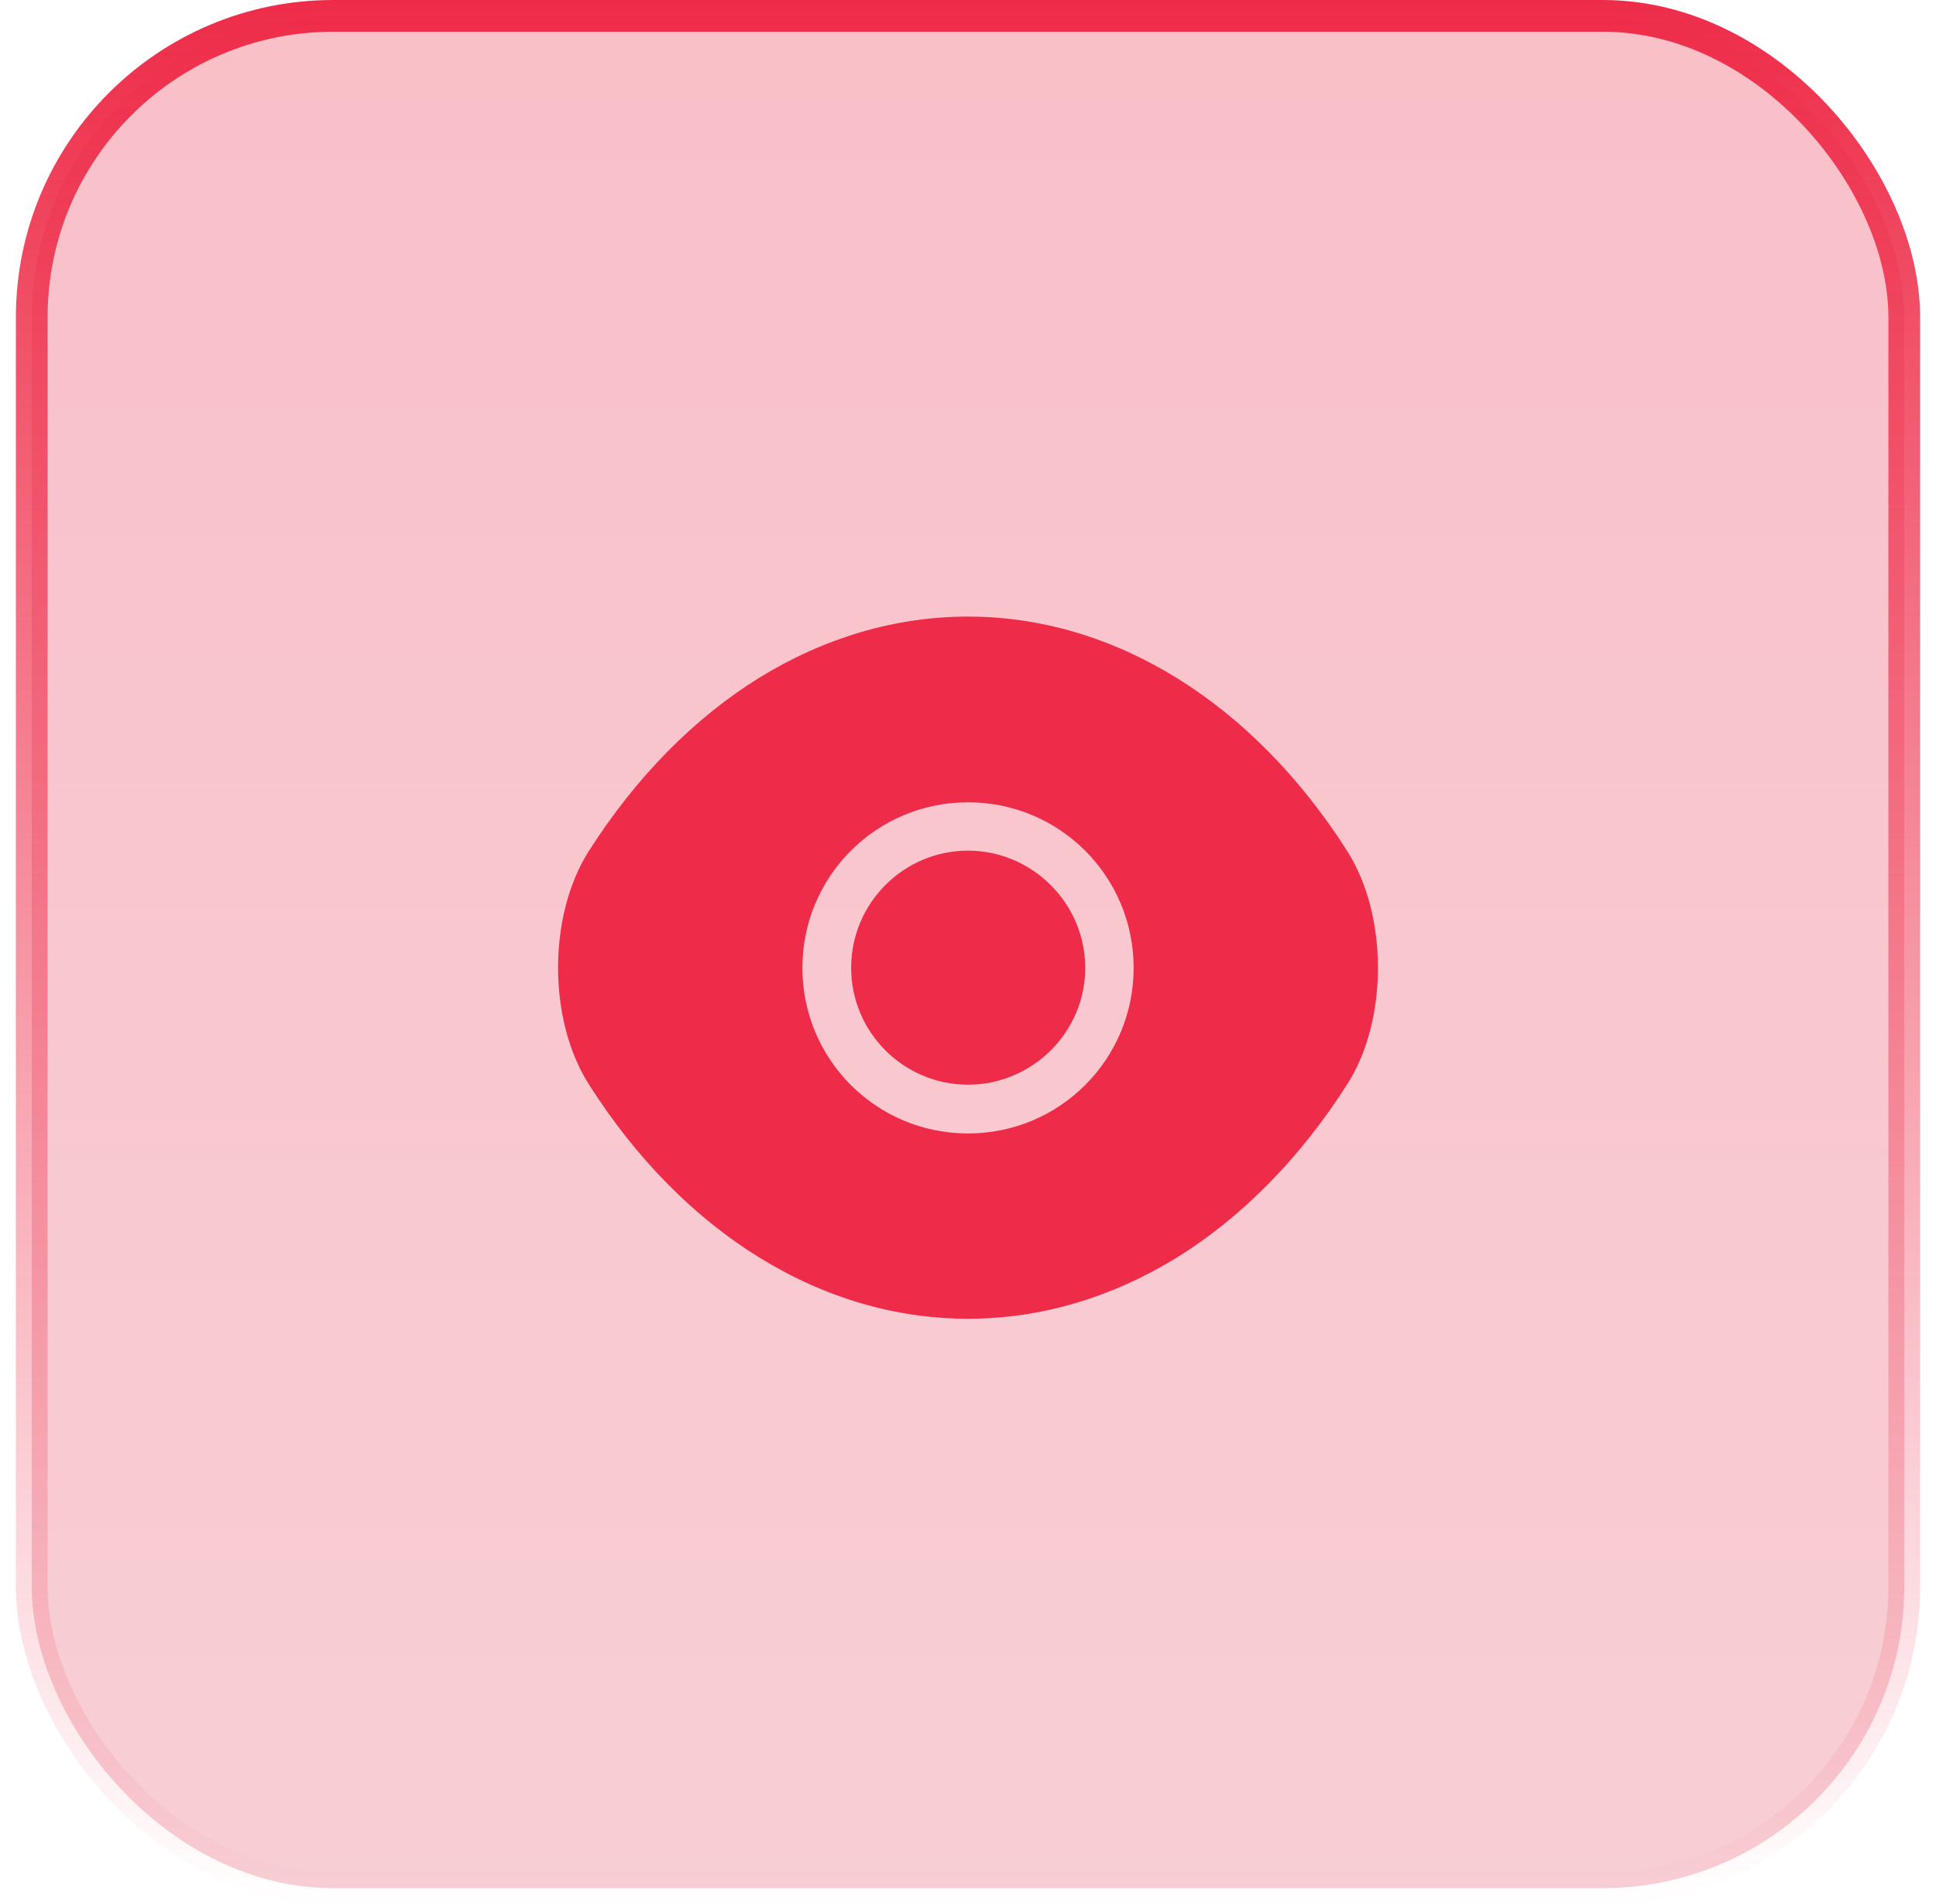
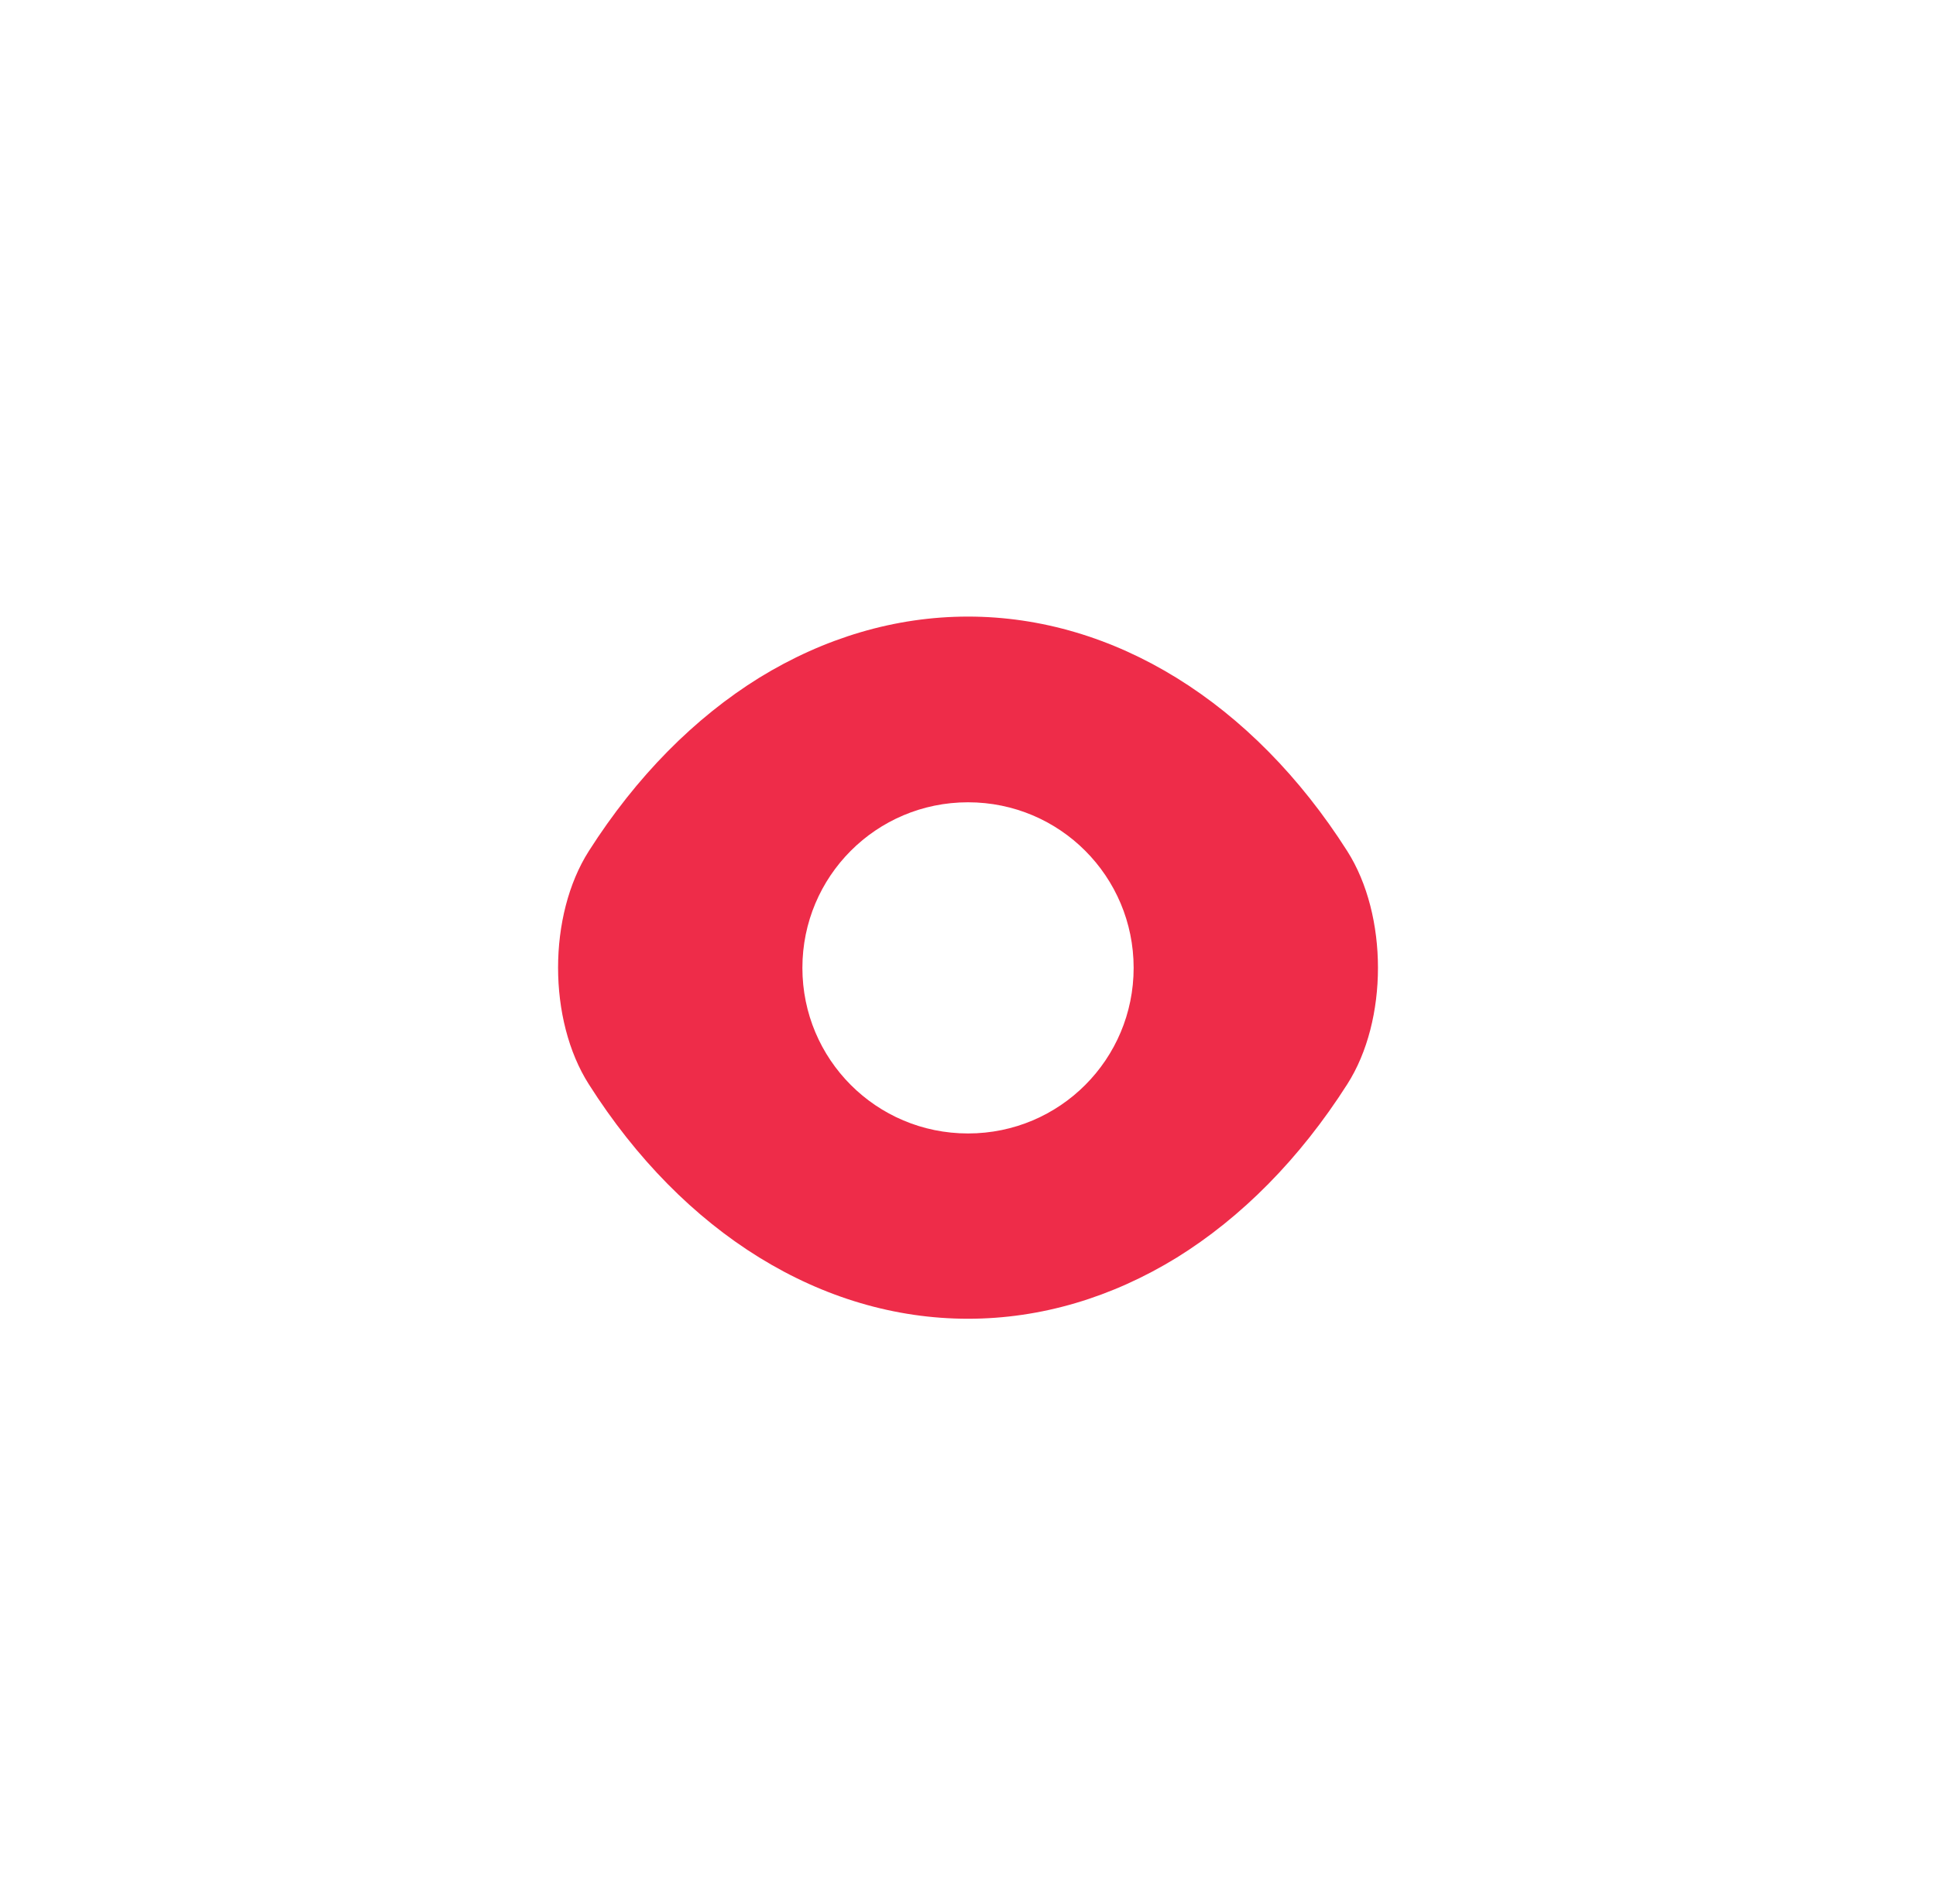
<svg xmlns="http://www.w3.org/2000/svg" width="61" height="60" viewBox="0 0 61 60" fill="none">
-   <rect x="1" y="0.5" width="59" height="59" rx="9.5" fill="url(#paint0_linear_1223_7531)" fill-opacity="0.3" />
-   <rect x="1" y="0.5" width="59" height="59" rx="9.5" stroke="url(#paint1_linear_1223_7531)" />
  <path d="M42.449 26.819C39.465 22.13 35.099 19.43 30.501 19.43C28.201 19.43 25.967 20.102 23.926 21.355C21.885 22.621 20.051 24.468 18.553 26.819C17.261 28.847 17.261 32.14 18.553 34.168C21.537 38.87 25.902 41.557 30.501 41.557C32.8 41.557 35.034 40.885 37.075 39.632C39.116 38.366 40.95 36.519 42.449 34.168C43.74 32.153 43.74 28.847 42.449 26.819ZM30.501 35.718C27.607 35.718 25.282 33.38 25.282 30.5C25.282 27.62 27.607 25.282 30.501 25.282C33.394 25.282 35.719 27.62 35.719 30.5C35.719 33.38 33.394 35.718 30.501 35.718Z" fill="#EE2C49" />
-   <path d="M30.5 26.806C28.472 26.806 26.818 28.459 26.818 30.5C26.818 32.528 28.472 34.181 30.5 34.181C32.528 34.181 34.194 32.528 34.194 30.5C34.194 28.472 32.528 26.806 30.5 26.806Z" fill="#EE2C49" />
  <defs>
    <linearGradient id="paint0_linear_1223_7531" x1="30.5" y1="0" x2="30.5" y2="60" gradientUnits="userSpaceOnUse">
      <stop stop-color="#EE2C49" />
      <stop offset="1" stop-color="#E95F74" />
    </linearGradient>
    <linearGradient id="paint1_linear_1223_7531" x1="30.5" y1="0" x2="30.5" y2="60" gradientUnits="userSpaceOnUse">
      <stop stop-color="#EE2C49" />
      <stop offset="1" stop-color="#EE2C49" stop-opacity="0" />
    </linearGradient>
  </defs>
</svg>